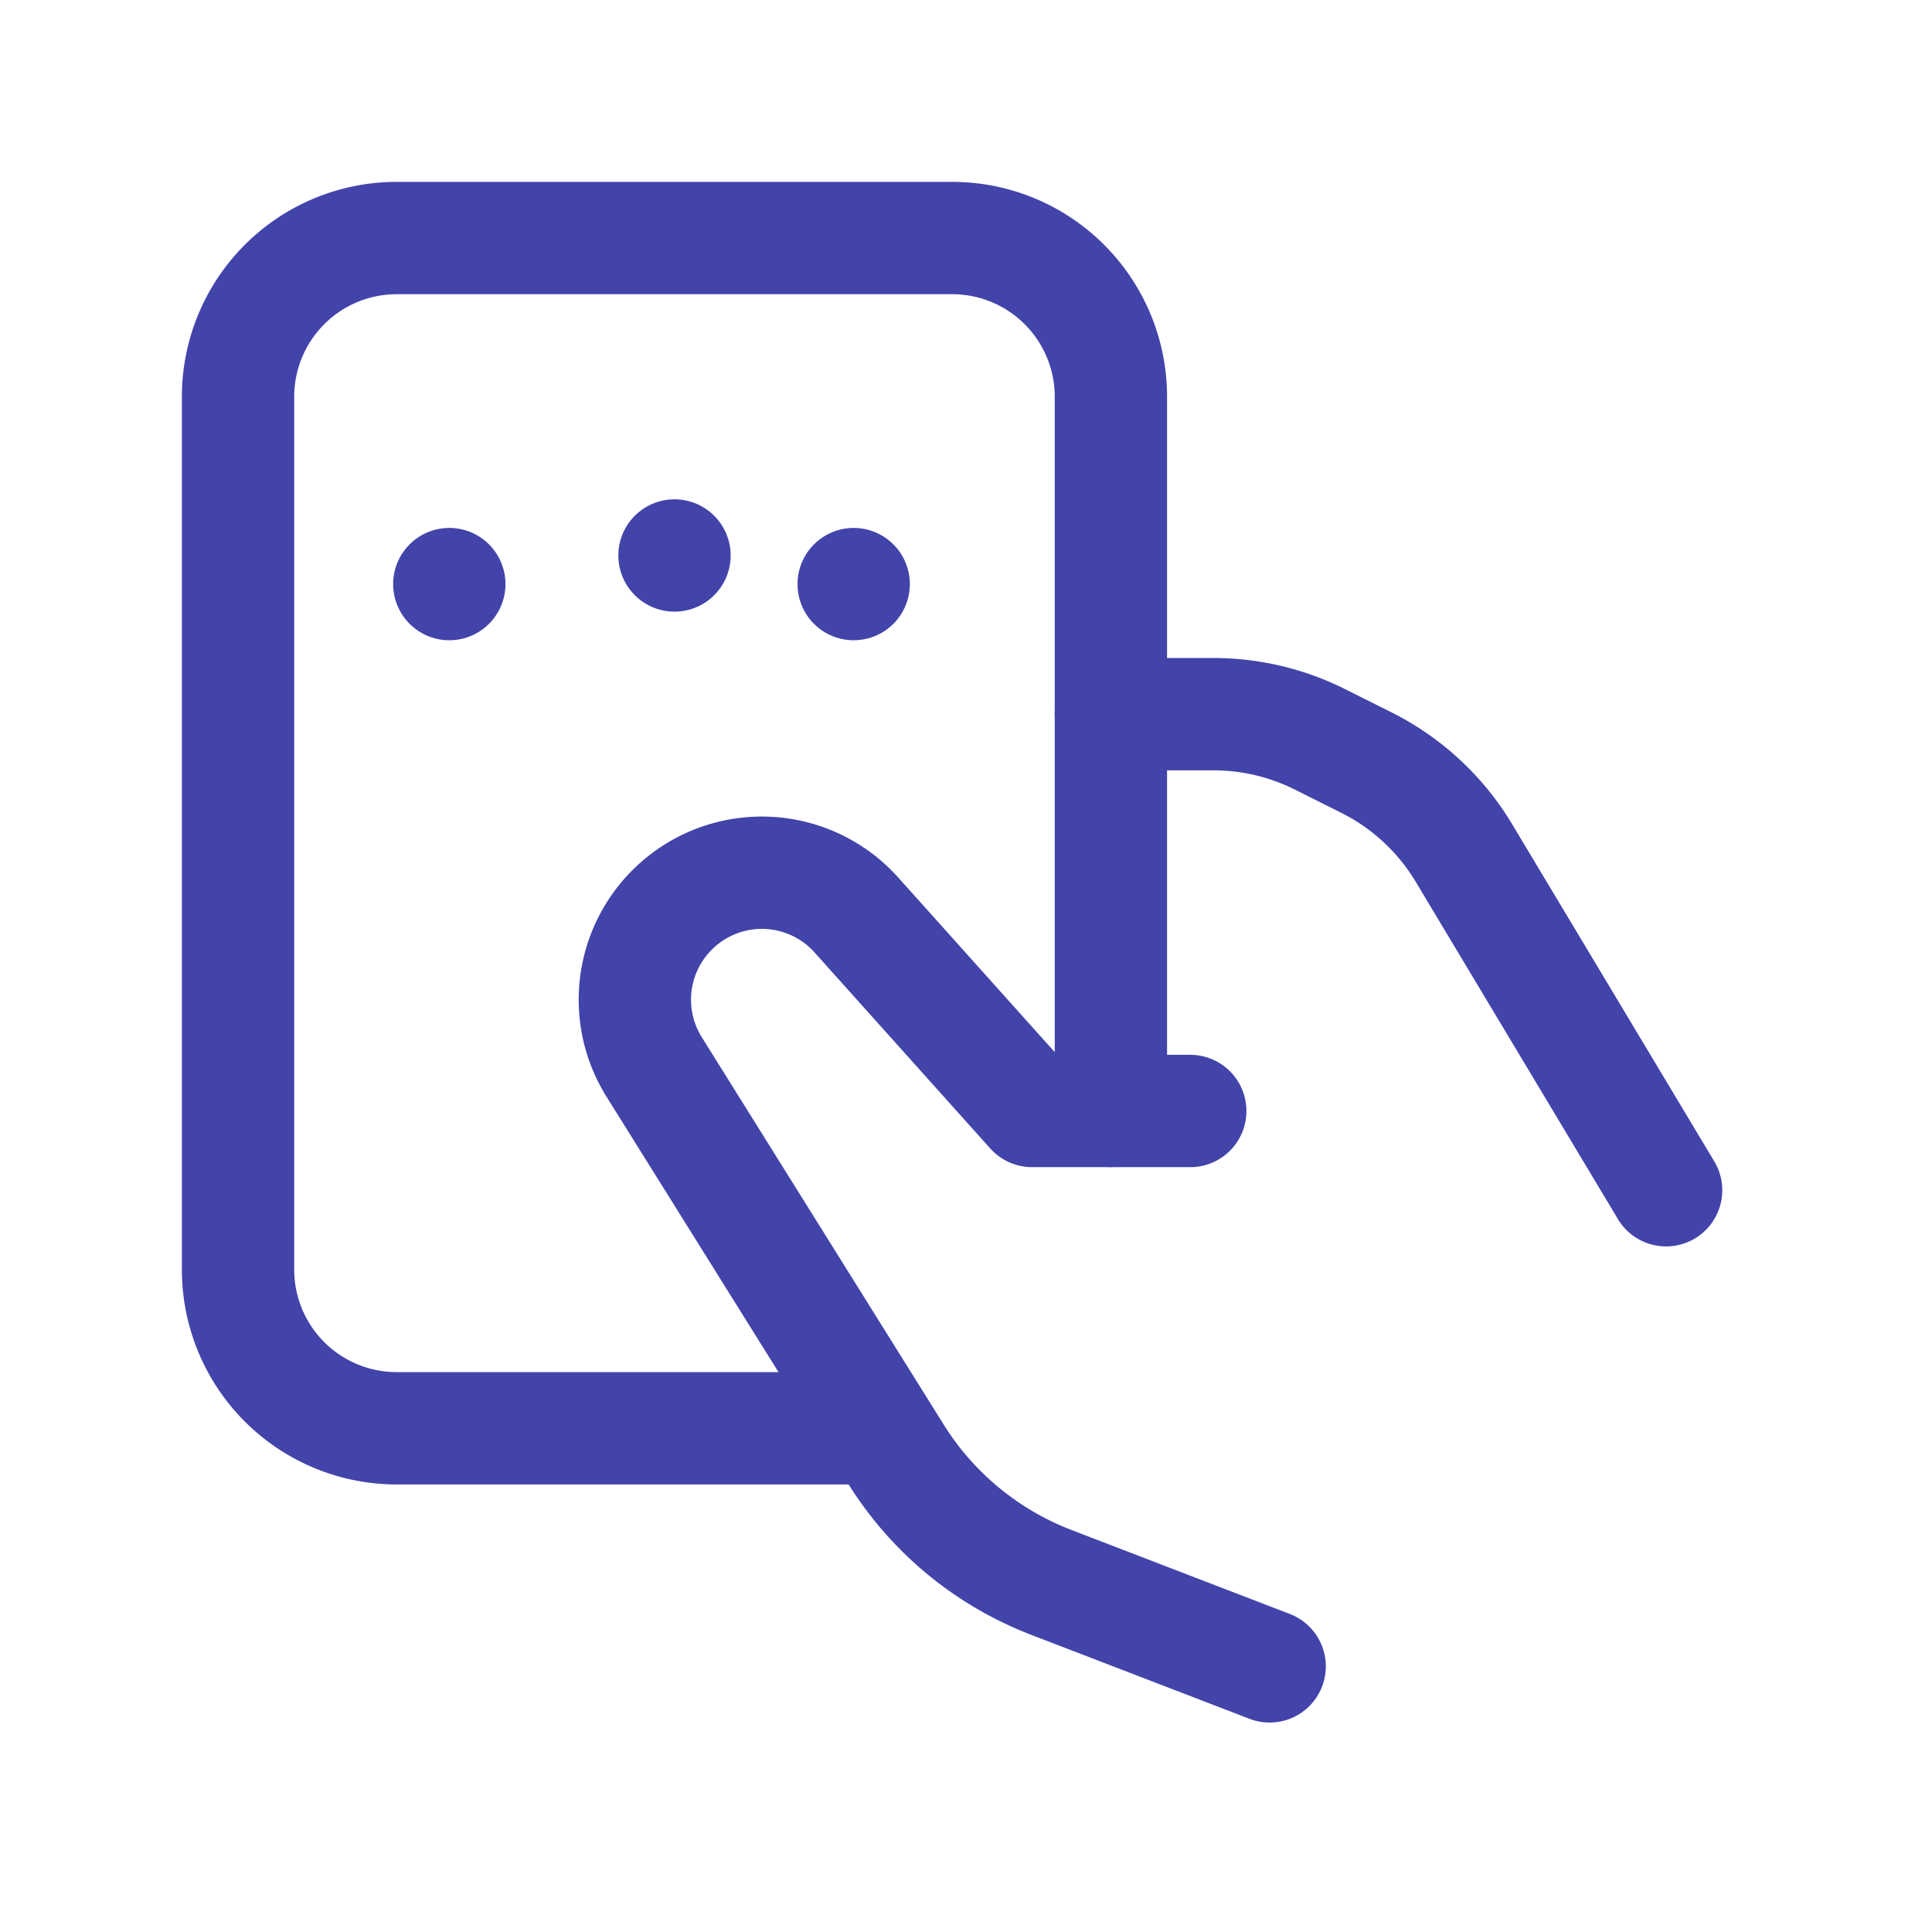
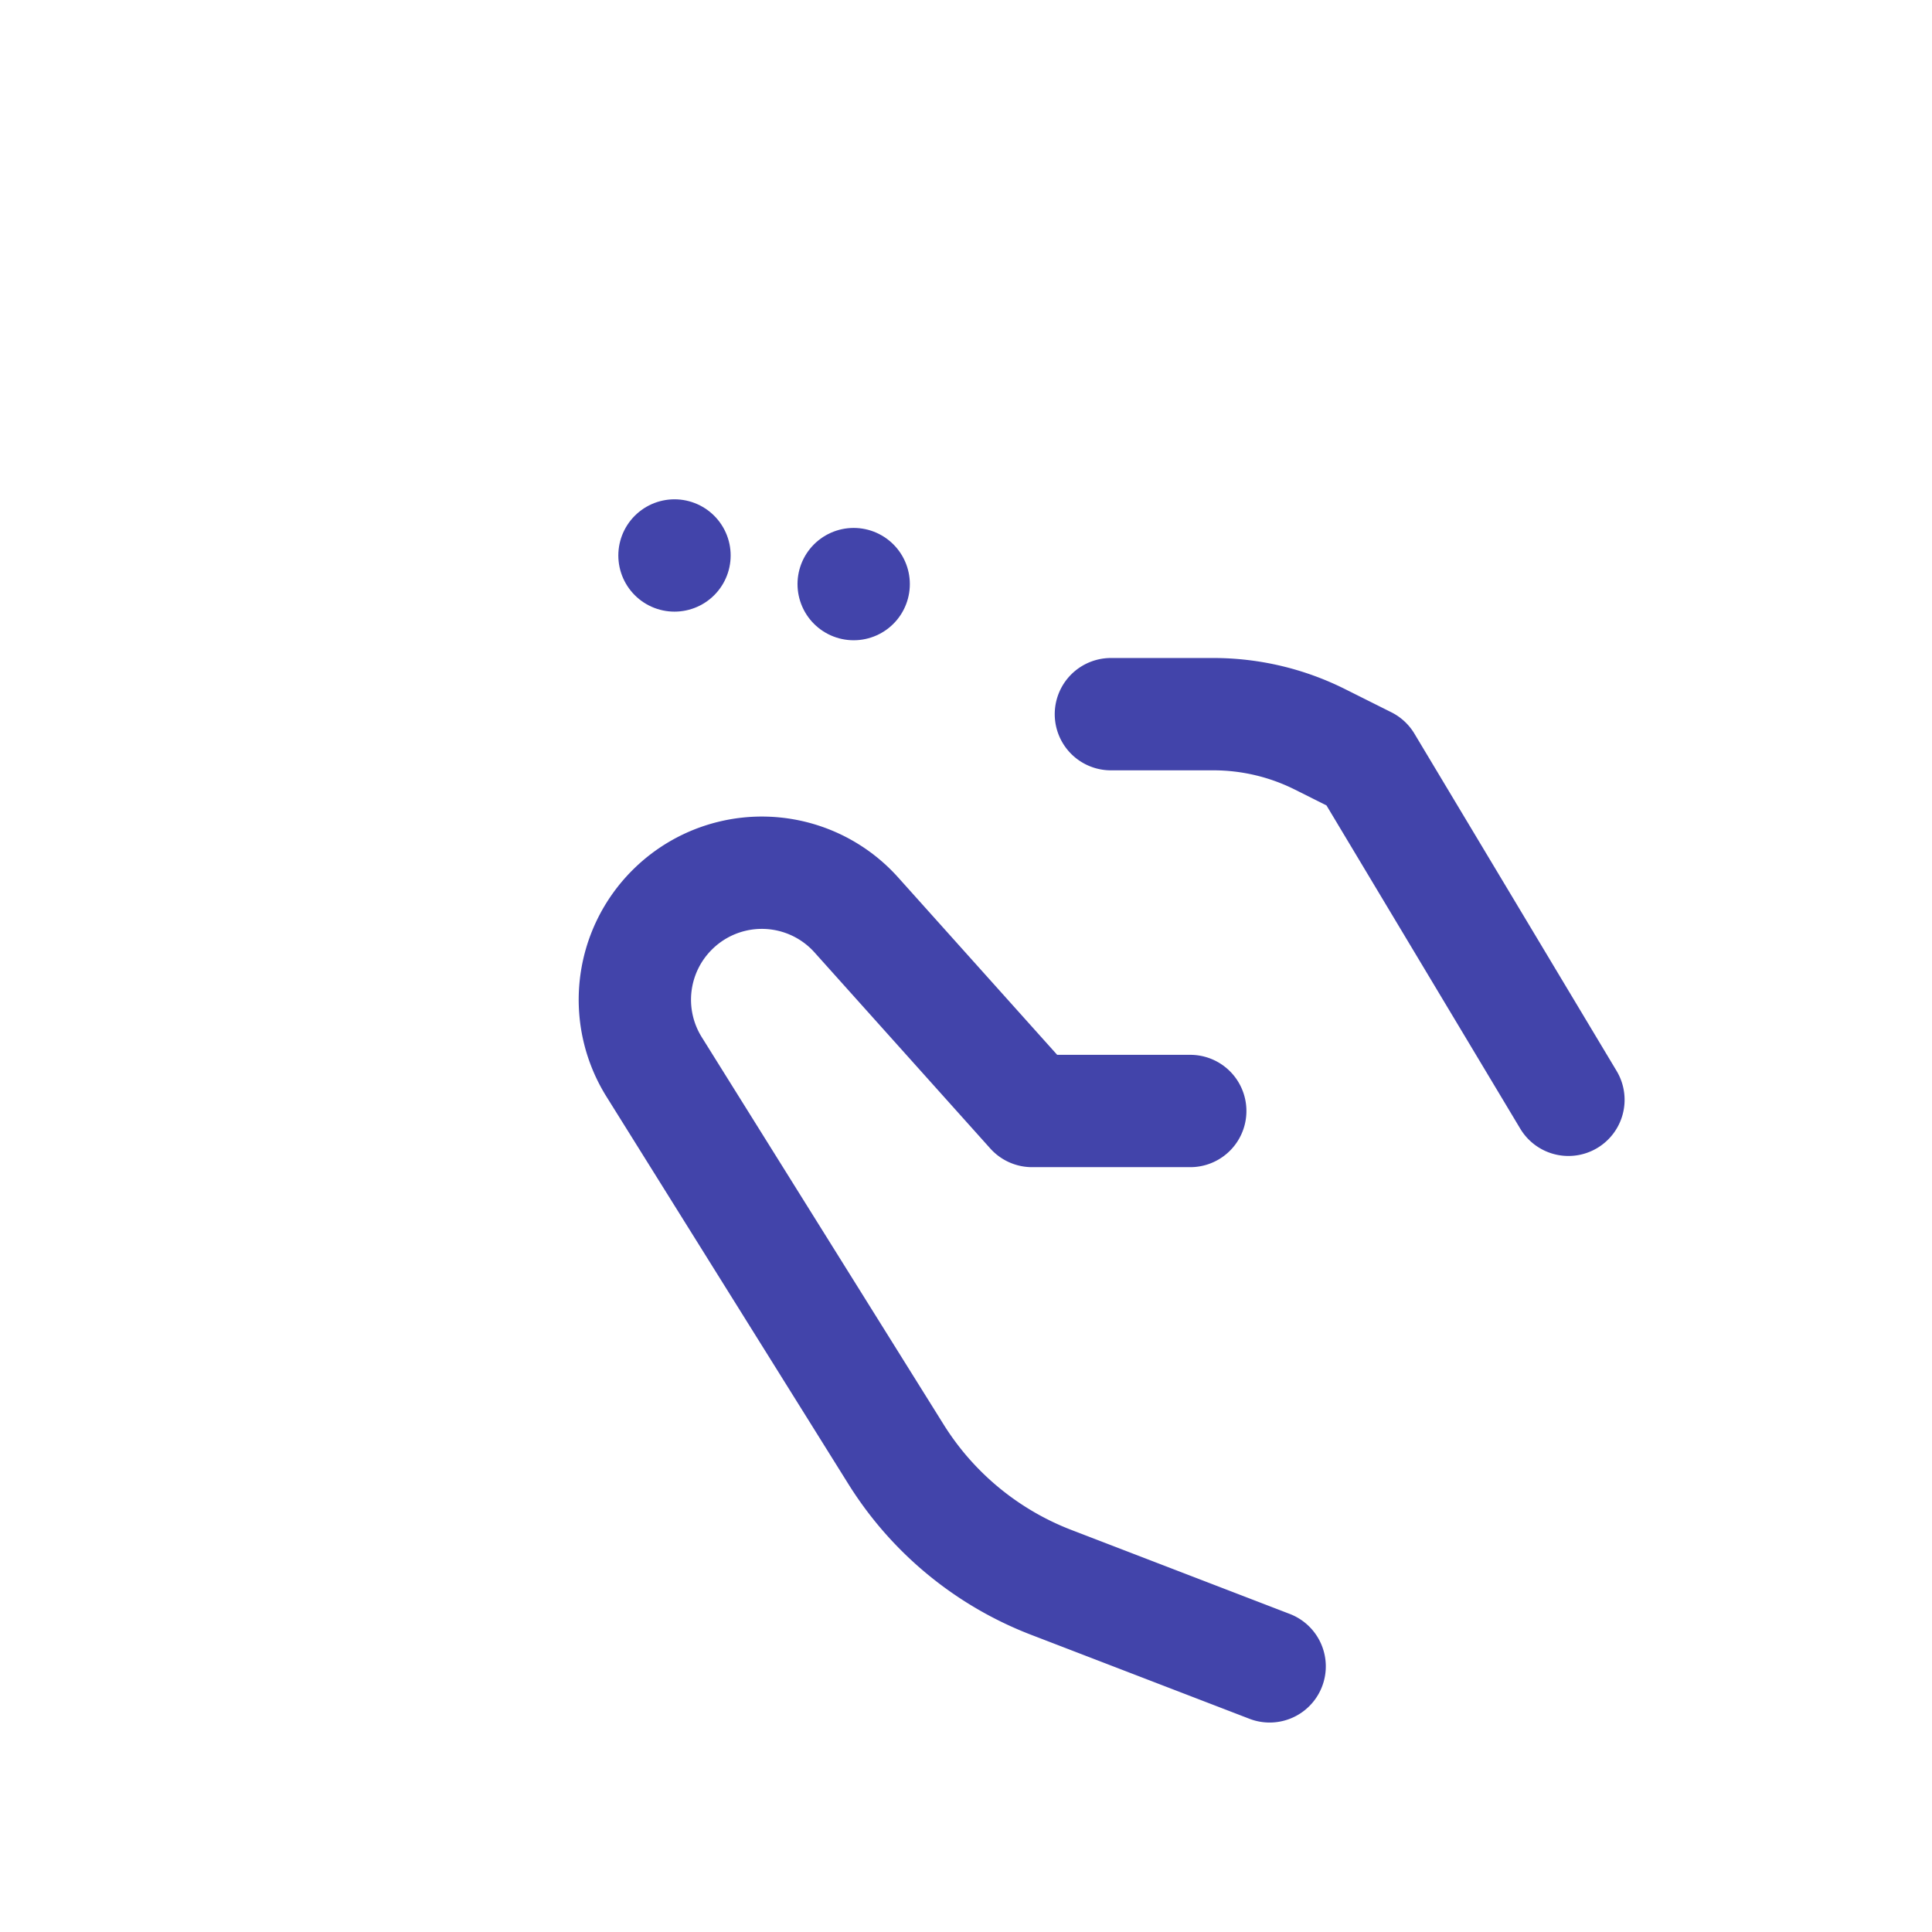
<svg xmlns="http://www.w3.org/2000/svg" id="airline-ticket-hand" width="43" height="43" viewBox="0 0 43 43">
-   <path id="Pfad_6482" data-name="Pfad 6482" d="M14,9h2.281a5.3,5.3,0,0,1,2.369.559l1.033.517a5.3,5.3,0,0,1,2.174,2.013l4.5,7.507" transform="translate(10.725 6.895)" fill="none" stroke="#4244aa" stroke-linecap="round" stroke-linejoin="round" stroke-width="2.5" />
-   <path id="Pfad_6483" data-name="Pfad 6483" d="M17.129,29.491H6.532A3.532,3.532,0,0,1,3,25.959V6.532A3.532,3.532,0,0,1,6.532,3H18.895a3.532,3.532,0,0,1,3.532,3.532V22.427" transform="translate(2.298 2.298)" fill="none" stroke="#4244aa" stroke-linecap="round" stroke-linejoin="round" stroke-width="2.5" />
+   <path id="Pfad_6482" data-name="Pfad 6482" d="M14,9h2.281a5.3,5.3,0,0,1,2.369.559l1.033.517l4.5,7.507" transform="translate(10.725 6.895)" fill="none" stroke="#4244aa" stroke-linecap="round" stroke-linejoin="round" stroke-width="2.5" />
  <path id="Pfad_6484" data-name="Pfad 6484" d="M22.129,28.661l-4.859-1.869a7.064,7.064,0,0,1-3.457-2.852L8.429,15.318a2.823,2.823,0,0,1,.4-3.492h0a2.823,2.823,0,0,1,4.1.109L16.842,16.3h3.52" transform="translate(6.129 8.427)" fill="none" stroke="#4244aa" stroke-linecap="round" stroke-linejoin="round" stroke-width="2.5" />
-   <line id="Linie_652" data-name="Linie 652" transform="translate(10 13)" fill="none" stroke="#4244aa" stroke-linecap="round" stroke-linejoin="round" stroke-width="2.5" />
  <line id="Linie_653" data-name="Linie 653" transform="translate(15.012 12.363)" fill="none" stroke="#4244aa" stroke-linecap="round" stroke-linejoin="round" stroke-width="2.5" />
  <line id="Linie_654" data-name="Linie 654" transform="translate(19 13)" fill="none" stroke="#4244aa" stroke-linecap="round" stroke-linejoin="round" stroke-width="2.5" />
-   <rect id="Rechteck_4012" data-name="Rechteck 4012" width="43" height="43" fill="none" />
</svg>